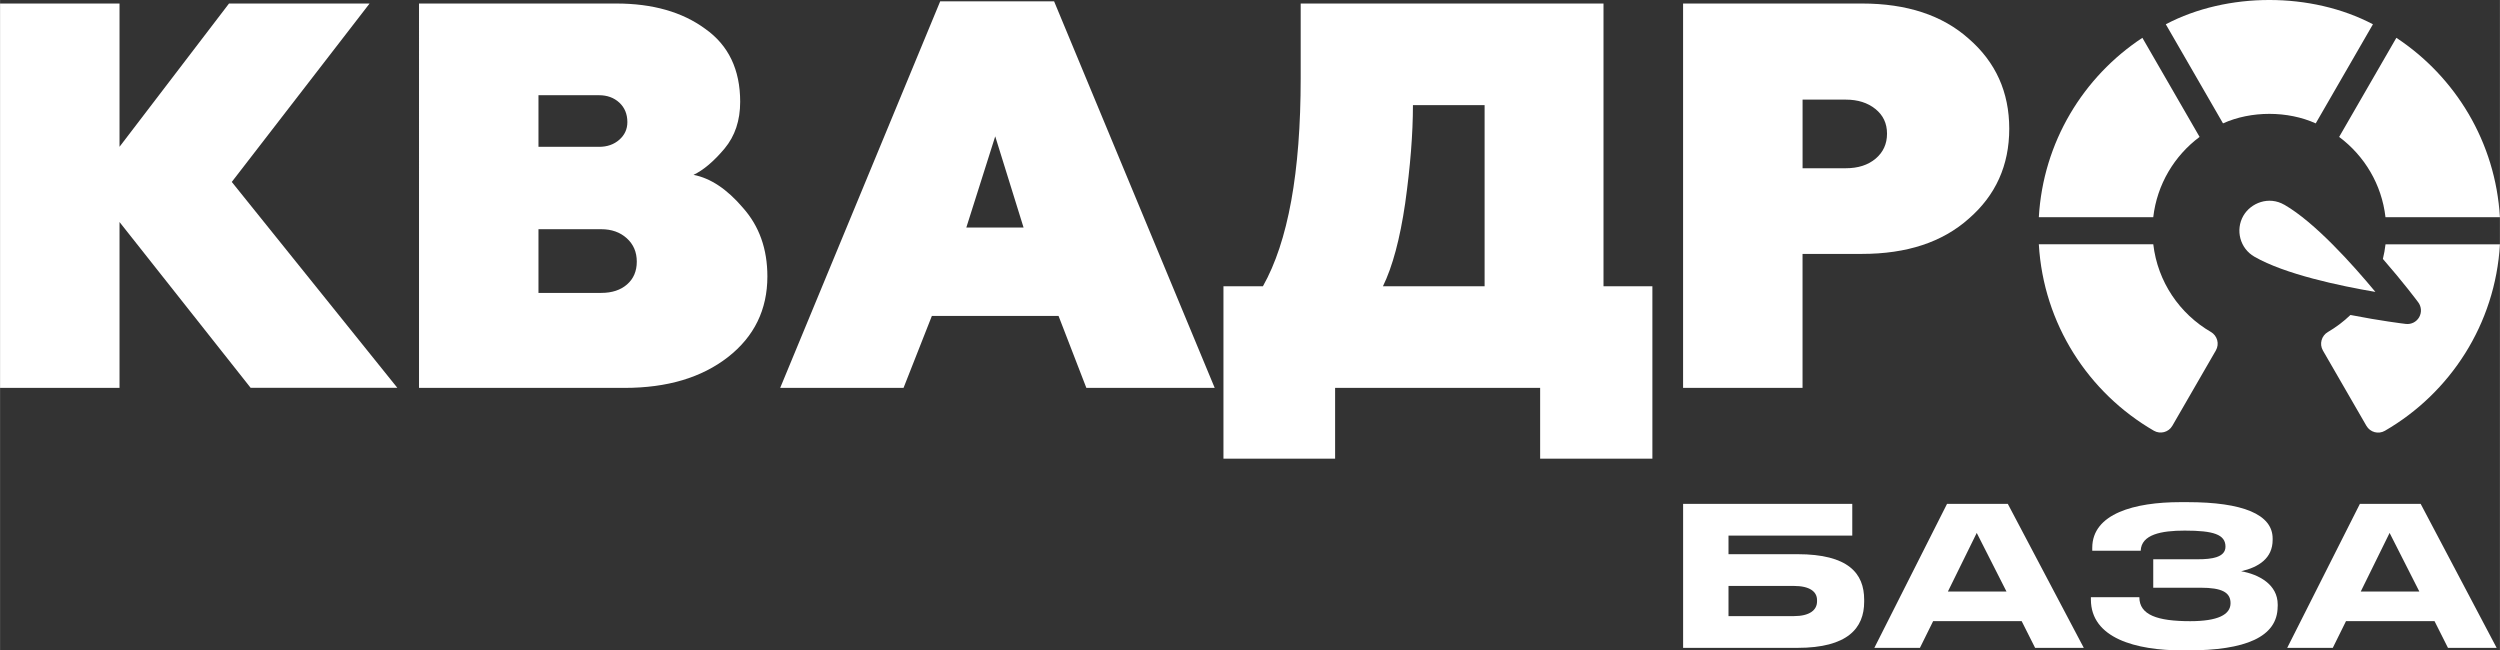
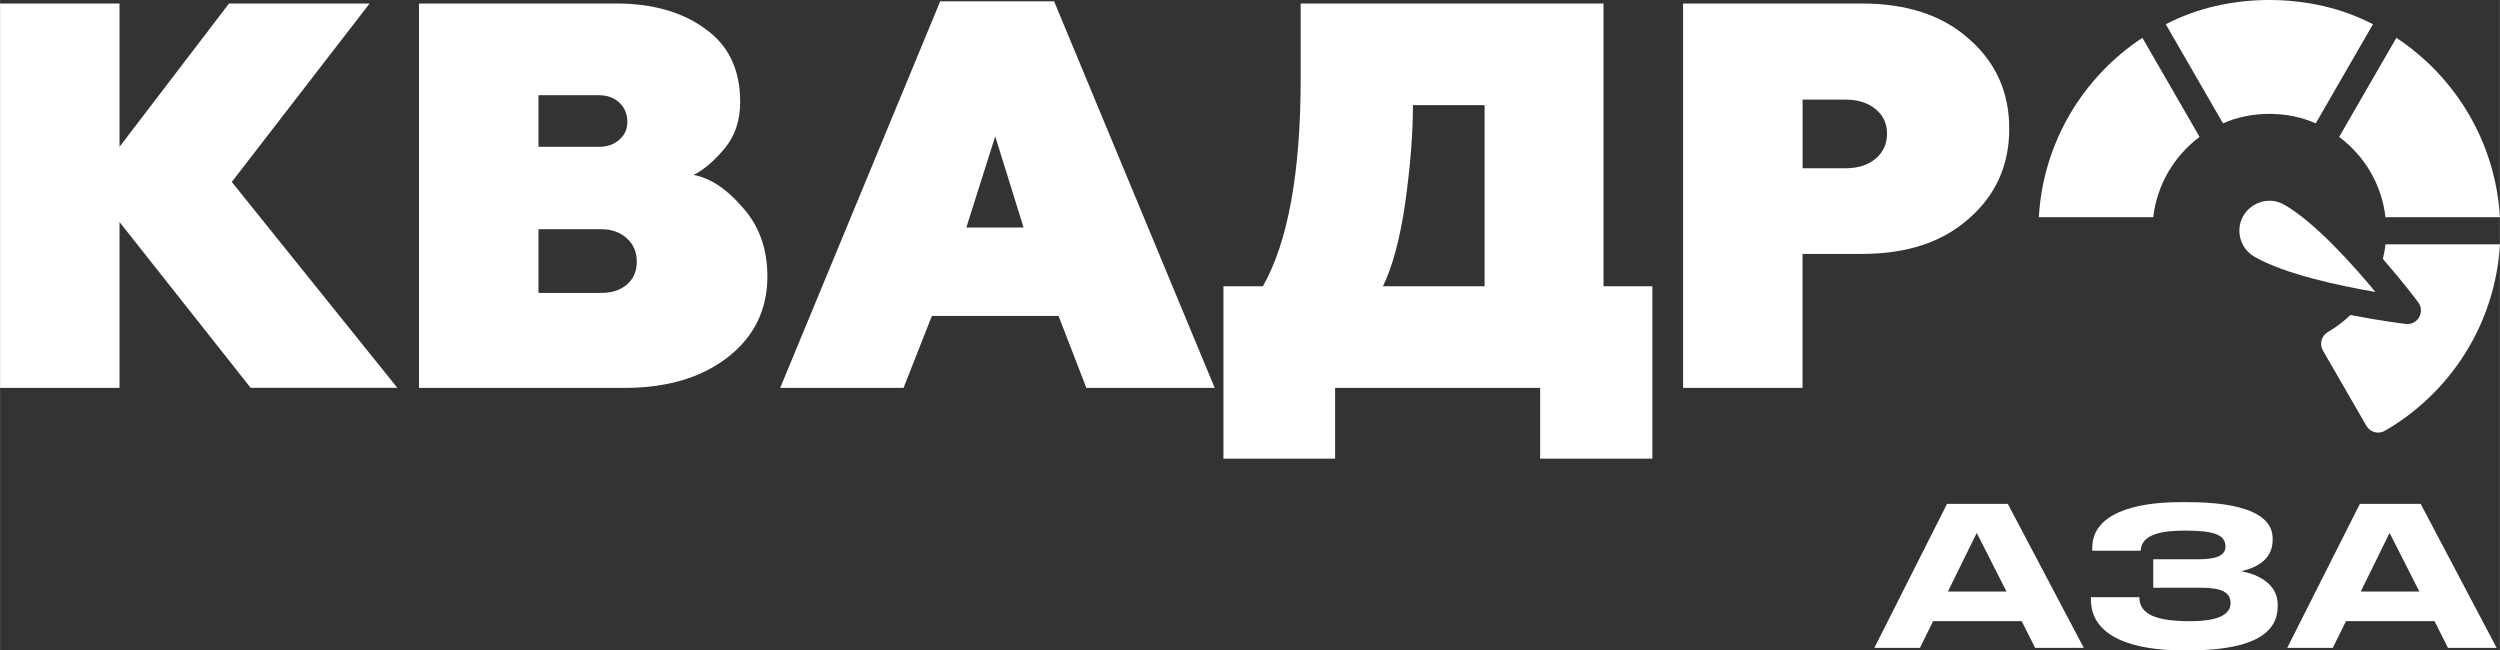
<svg xmlns="http://www.w3.org/2000/svg" id="b" width="267.76mm" height="69.66mm" viewBox="0 0 759 197.47">
  <rect x="0" y="0" width="759" height="197.47" fill="#333333" stroke="none" />
  <defs>
    <style>.d{fill:#fff;stroke-width:0px;}</style>
  </defs>
  <g id="c">
    <path class="d" d="m36.27,117.76H0V1.07h36.27v43.5L69.51,1.07h42.68l-41.84,54.17,50.27,62.51h-44.54l-39.81-50.34v50.34Z" />
    <path class="d" d="m189.62,117.76h-62.42V1.07h59.89c11.02,0,20.02,2.56,26.99,7.67,7.09,5,10.63,12.39,10.63,22.17,0,5.67-1.58,10.39-4.72,14.17-3.26,3.89-6.41,6.56-9.45,8.01,5.17,1,10.18,4.33,15.01,10,4.95,5.56,7.42,12.5,7.42,20.83,0,10.11-4,18.28-11.98,24.51-7.99,6.22-18.45,9.34-31.38,9.34Zm-26.15-88.85v15.67h18.39c2.47,0,4.53-.72,6.16-2.16,1.63-1.44,2.44-3.22,2.44-5.34,0-2.44-.82-4.42-2.44-5.92-1.63-1.5-3.68-2.25-6.16-2.25h-18.39Zm0,40.68v19.34h19.06c3.26,0,5.88-.86,7.84-2.58,1.97-1.72,2.95-4.03,2.95-6.92s-1.01-5.25-3.04-7.09c-2.02-1.83-4.61-2.75-7.76-2.75h-19.06Z" />
    <path class="d" d="m274.31,117.76h-37.45L285.44.4h34.58l48.76,117.36h-38.97l-8.44-21.84h-38.46l-8.6,21.84Zm27.83-76.35l-8.77,27.67h17.38l-8.6-27.67Z" />
    <path class="d" d="m405.35,139.26h-33.91v-52.34h11.98c7.65-13.56,11.47-34.62,11.47-63.18V1.07h91.94v85.85h14.84v52.34h-34.08v-21.5h-62.25v21.5Zm14.51-52.34h30.87V31.91h-21.76c0,8.67-.79,18.62-2.36,29.84-1.58,10.78-3.82,19.17-6.75,25.17Z" />
    <path class="d" d="m510.99,1.07h54.32c13.61,0,24.41,3.56,32.39,10.67,8.21,7.12,12.32,16.23,12.32,27.34s-4.11,20.23-12.32,27.34c-7.99,7.11-18.78,10.67-32.39,10.67h-18.05v40.68h-36.27V1.07Zm36.27,50.01h13.16c3.71,0,6.72-.97,9.03-2.91,2.3-1.95,3.46-4.47,3.46-7.59s-1.18-5.61-3.54-7.5c-2.36-1.89-5.34-2.83-8.94-2.83h-13.16v20.83Z" />
-     <path class="d" d="m511,152.98h51.36v9.64h-37.58v5.64h20.93c15.45,0,20.26,5.82,20.26,13.81v.64c0,7.99-5.01,13.99-20.26,13.99h-34.71v-43.72Zm33.64,34.08c4.75,0,7.02-1.82,7.02-4.46v-.41c0-2.59-2.27-4.29-7.02-4.29h-19.86v9.17h19.86Z" />
    <path class="d" d="m613.79,188.59h-26.88l-4.01,8.11h-13.84l22.07-43.72h18.45l23.07,43.72h-14.78l-4.08-8.11Zm-13.64-26.79l-8.76,17.8h17.79l-9.03-17.8Z" />
    <path class="d" d="m691.51,184.13c0,9.34-9.9,13.34-27.28,13.34h-1.6c-14.18,0-27.82-3.7-27.82-15.45v-.71h14.71c0,5.41,5.48,7.29,15.45,7.29,8.29,0,12.24-1.94,12.24-5.46,0-3.29-2.61-4.7-9.09-4.7h-14.38v-8.64h13.64c4.01,0,8.29-.53,8.29-3.82,0-3.7-3.61-4.88-12.37-4.88-7.15,0-13.17,1.18-13.37,6.11h-14.71v-.88c0-10.4,12.9-13.87,26.75-13.87h2.14c16.78,0,25.88,3.7,25.88,11.05v.41c0,5.58-4.22,8.29-9.56,9.52,5.35.94,11.1,4,11.1,10.11v.59Z" />
    <path class="d" d="m739.14,188.59h-26.88l-4.01,8.11h-13.84l22.07-43.72h18.45l23.07,43.72h-14.78l-4.08-8.11Zm-13.64-26.79l-8.76,17.8h17.79l-9.03-17.8Z" />
    <path class="d" d="m693.54,62.17c-4.73-2.73-10.17-.57-12.43,3.32-2.51,4.36-1.02,9.94,3.33,12.44,9.26,5.34,25.96,8.87,36.75,10.7-6.99-8.42-18.39-21.13-27.65-26.47h0Z" />
    <path class="d" d="m724.25,65.94h34.74c-1.32-22.77-13.5-42.62-31.44-54.46l-17.37,30.09c7.65,5.7,12.93,14.4,14.07,24.37Z" />
    <path class="d" d="m667.81,41.57l-17.37-30.09c-17.95,11.83-30.13,31.68-31.44,54.46h34.74c1.15-9.97,6.42-18.67,14.07-24.37h0Z" />
    <path class="d" d="m703.07,37.46l17.37-30.09c-18.66-9.83-44.24-9.83-62.89,0l17.37,30.09c8.52-3.85,19.63-3.85,28.15,0h0Z" />
-     <path class="d" d="m671.23,100.78c-9.47-5.49-16.16-15.23-17.48-26.62h-34.75c1.4,24.22,15.09,45.13,34.92,56.61,1.97,1.14,4.49.47,5.62-1.5l13.21-22.87c1.14-1.98.45-4.48-1.53-5.63h0Z" />
    <path class="d" d="m723.45,78.6c6.07,6.96,10.37,12.68,10.75,13.2.98,1.32,1.09,3.09.27,4.52-.82,1.43-2.41,2.22-4.04,2.03-.63-.07-7.76-.94-16.82-2.72-2.05,1.98-4.35,3.71-6.83,5.16-1.97,1.14-2.67,3.65-1.53,5.63l13.21,22.87c1.14,1.97,3.66,2.64,5.62,1.5,19.83-11.48,33.52-32.39,34.92-56.61h-34.74c-.18,1.51-.44,3-.8,4.44h0Z" />
  </g>
</svg>